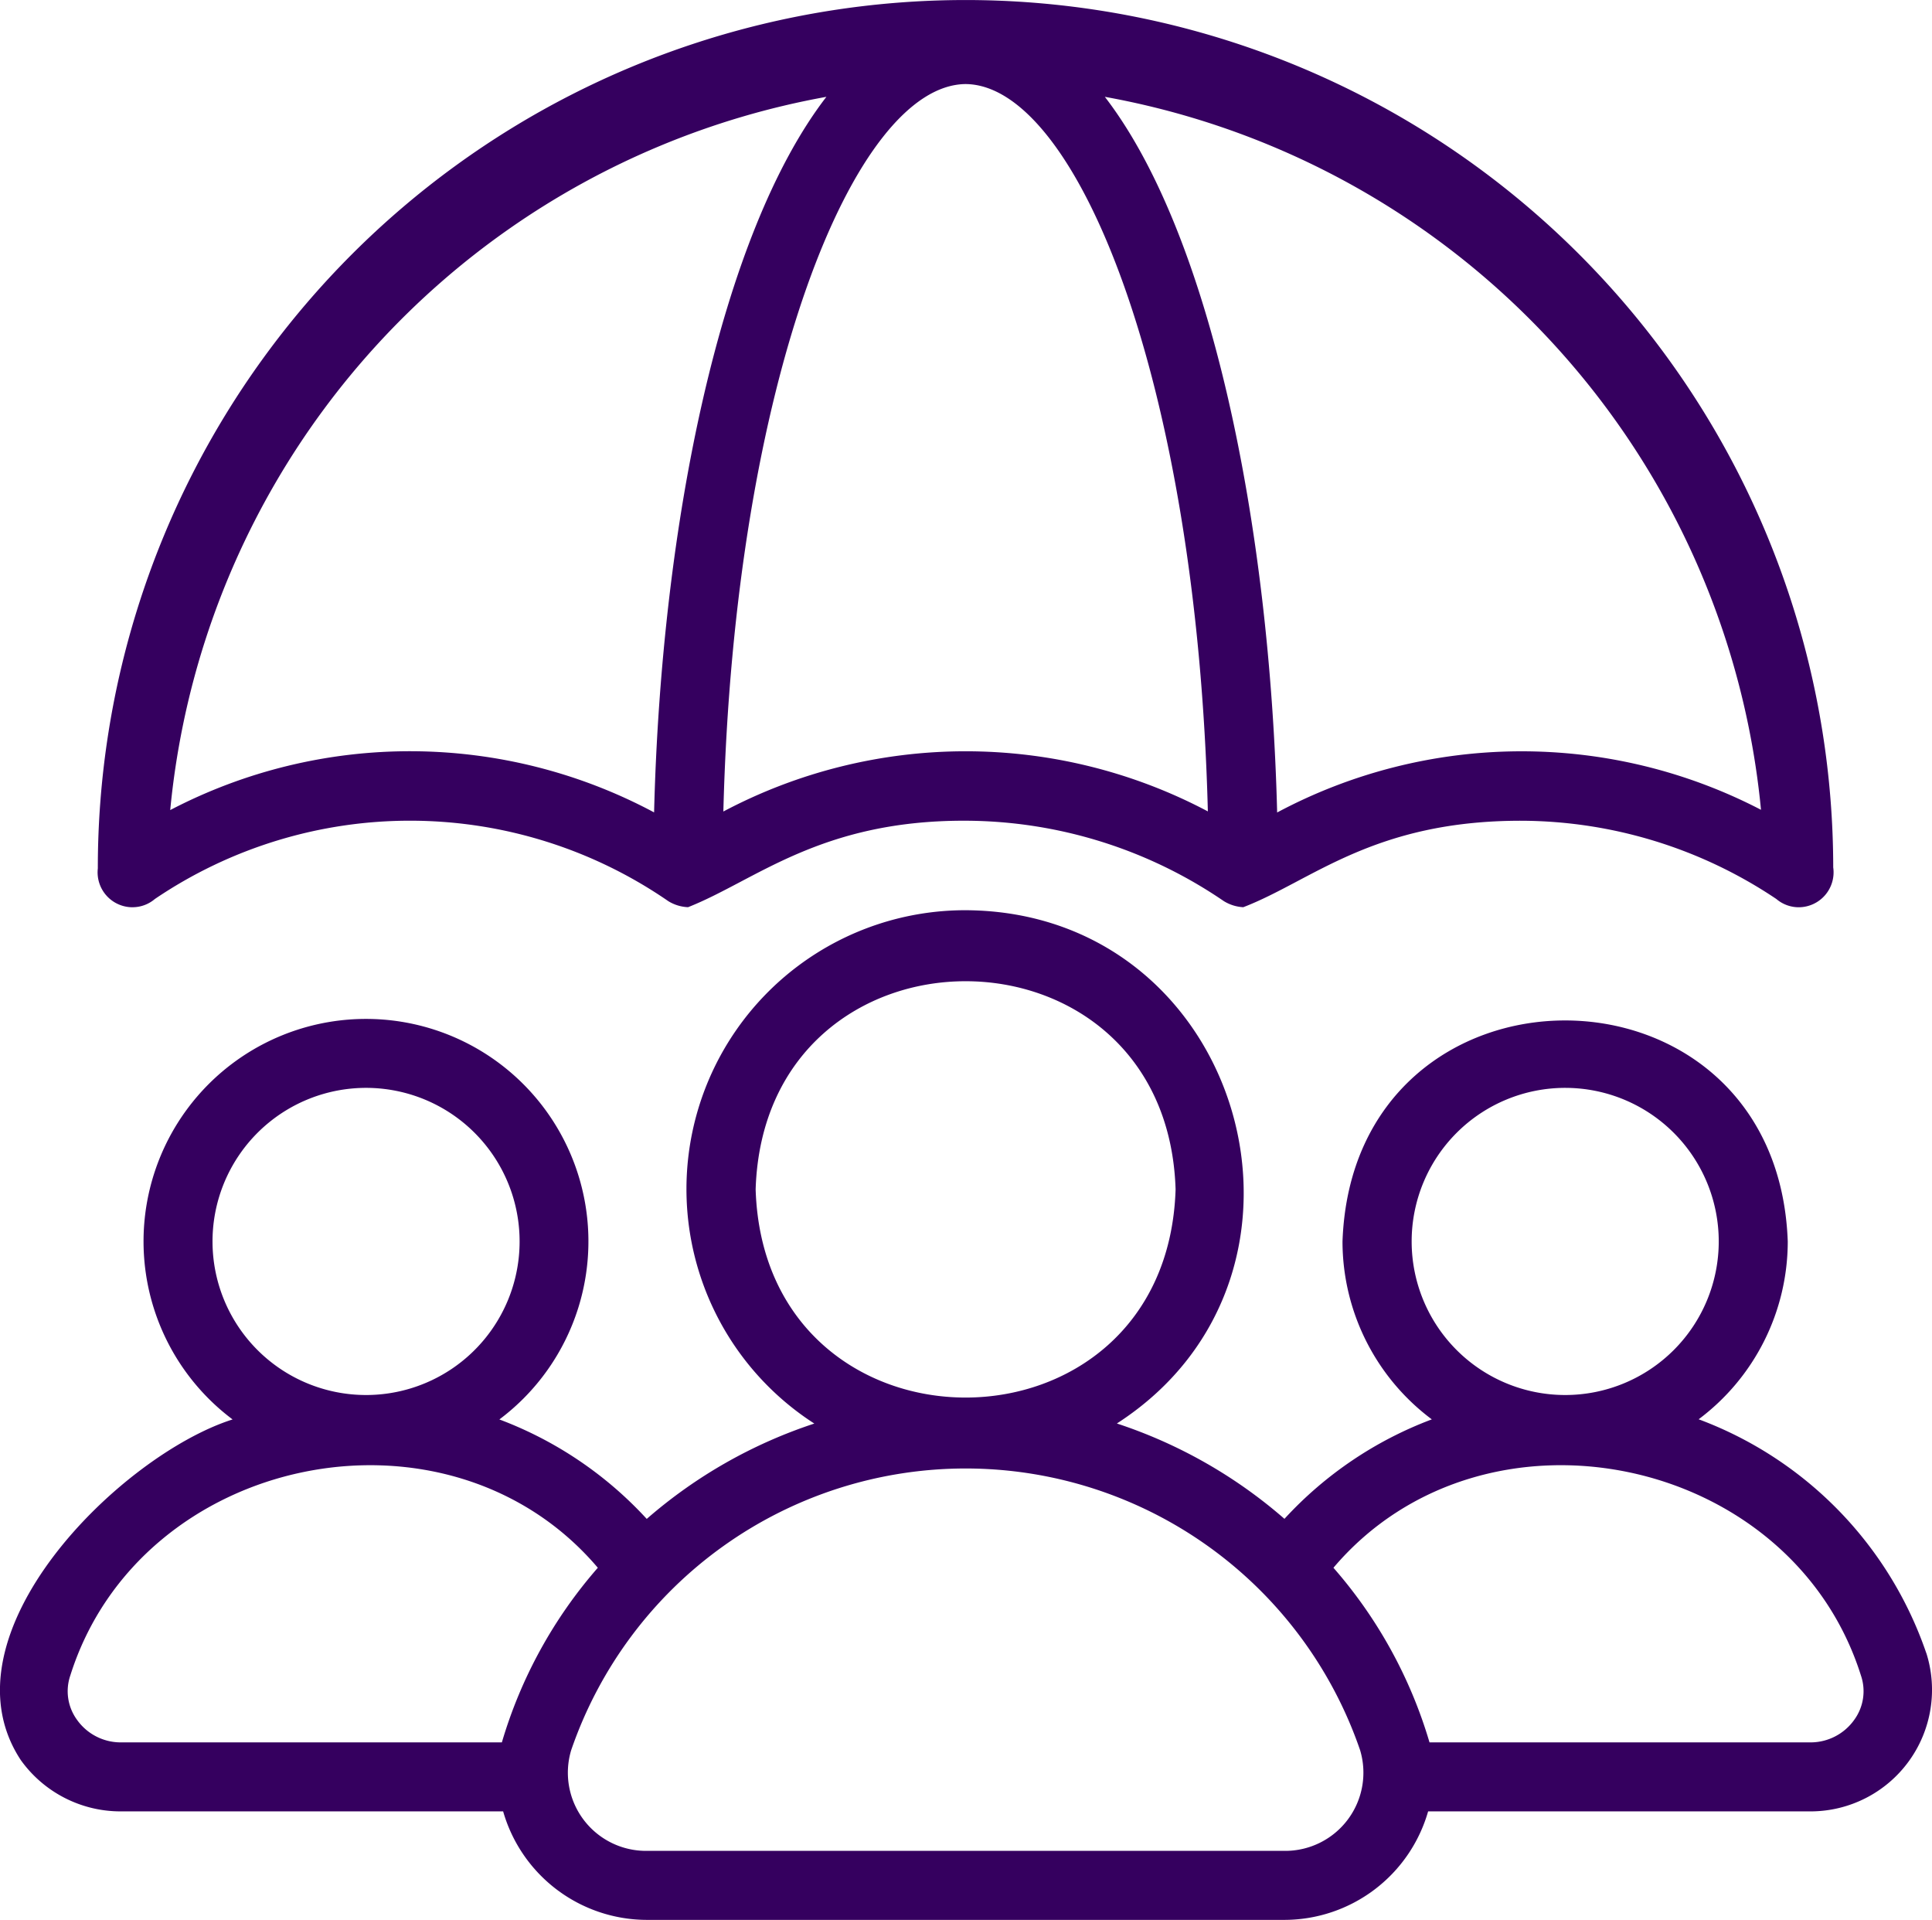
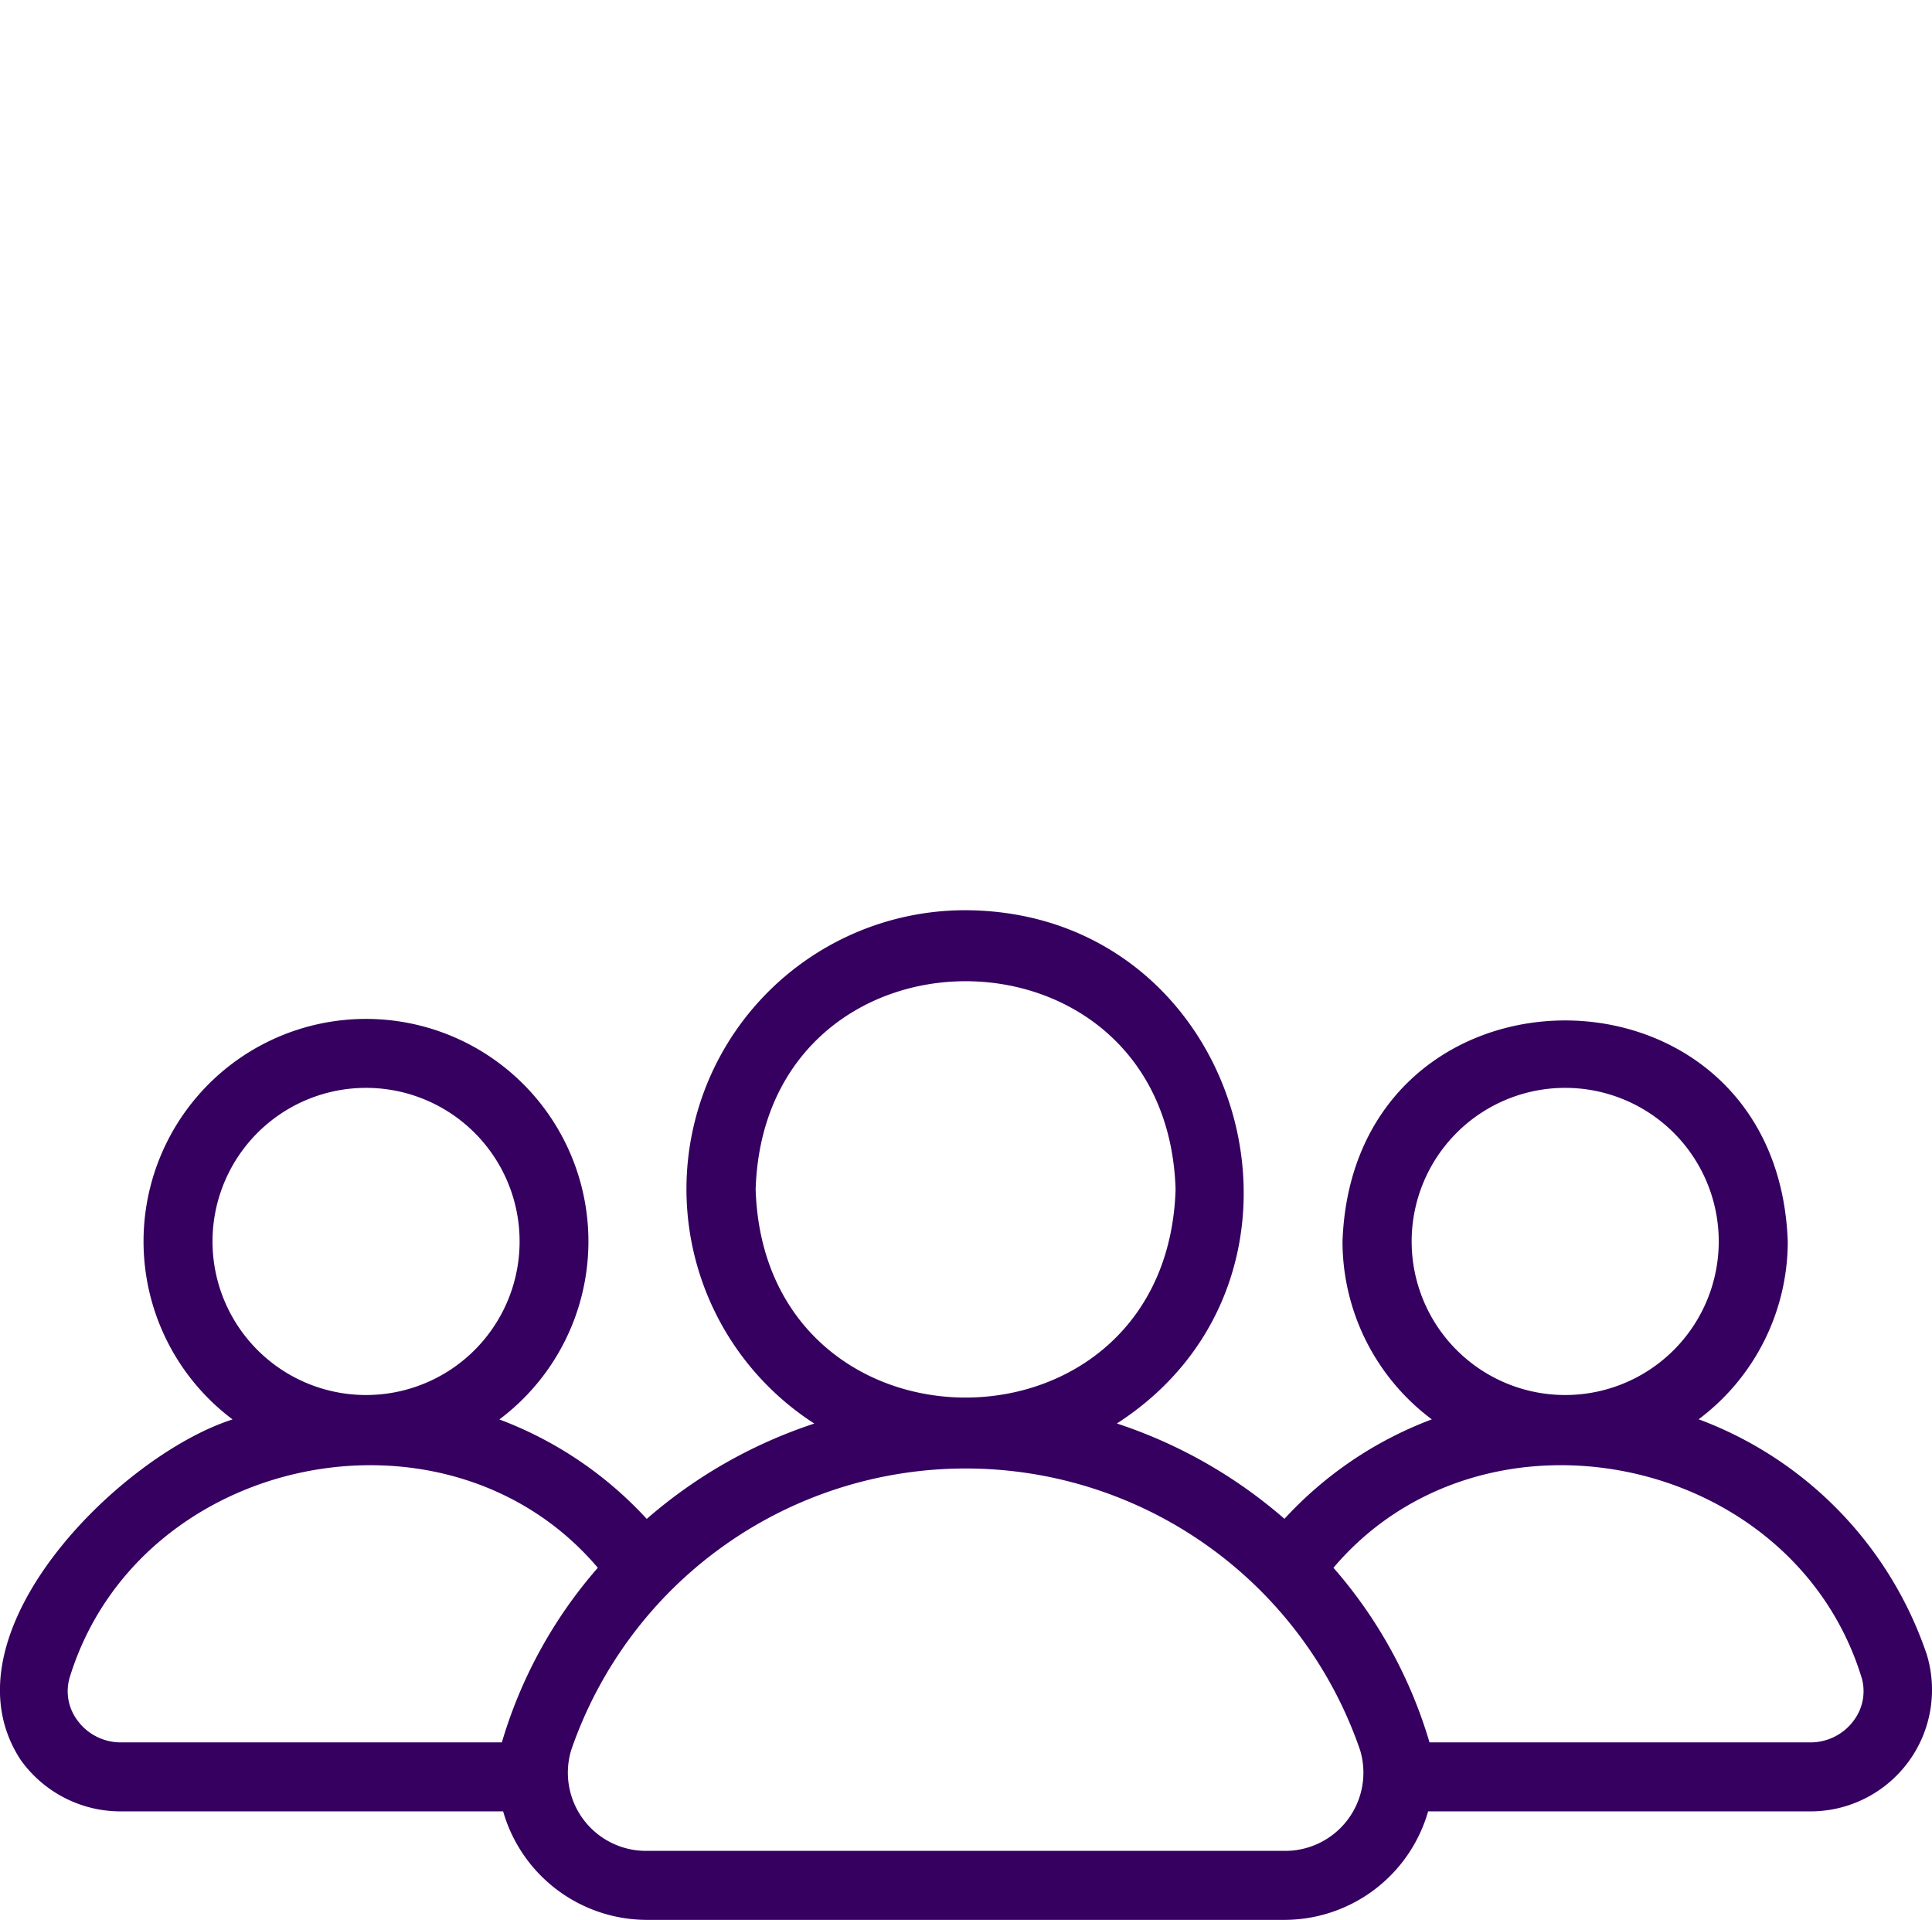
<svg xmlns="http://www.w3.org/2000/svg" width="83.537" height="83" viewBox="0 0 83.537 83">
  <g id="term" transform="translate(-4 -3.98)">
-     <path id="Path_205768" data-name="Path 205768" d="M8.335,43.2a1.487,1.487,0,0,0,.967-.355,19.67,19.67,0,0,1,22.2.091,1.754,1.754,0,0,0,.856.262c2.923-1.154,5.717-3.761,12-3.738a19.89,19.89,0,0,1,11.166,3.476,1.783,1.783,0,0,0,.84.263c2.969-1.14,5.611-3.743,12.02-3.738a19.893,19.893,0,0,1,11.031,3.384,1.493,1.493,0,0,0,.981.356,1.51,1.51,0,0,0,1.477-1.723,37.518,37.518,0,1,0-75.036.043,1.509,1.509,0,0,0,1.5,1.68ZM78.75,38.988a22.447,22.447,0,0,0-20.921.116c-.314-12.47-2.874-25-7.45-30.938A34.687,34.687,0,0,1,78.75,38.988ZM44.359,7.614c4.8.043,10,12.812,10.474,31.443a22.39,22.39,0,0,0-20.949.005c.474-18.635,5.677-31.4,10.474-31.448Zm-6.02.552C33.763,14.1,31.2,26.633,30.889,39.1A22.392,22.392,0,0,0,9.967,39,34.685,34.685,0,0,1,38.339,8.166Z" transform="translate(1.393 0)" fill="#35005f" />
    <path id="Path_205769" data-name="Path 205769" d="M87.291,62.46a16.48,16.48,0,0,0-9.844-10.111A9.606,9.606,0,0,0,81.3,44.663c-.457-12.741-18.8-12.74-19.252,0a9.606,9.606,0,0,0,3.862,7.69,16.54,16.54,0,0,0-6.372,4.3,21.033,21.033,0,0,0-7.246-4.122c9.97-6.43,5.488-22.134-6.543-22.189A12.056,12.056,0,0,0,39.21,52.534a21.033,21.033,0,0,0-7.246,4.122,16.54,16.54,0,0,0-6.372-4.3,9.618,9.618,0,1,0-11.535,0C9.2,53.9,1.327,61.667,4.9,67.083A5.306,5.306,0,0,0,9.213,69.3H25.755a6.474,6.474,0,0,0,6.19,4.69H59.56a6.473,6.473,0,0,0,6.19-4.69H82.292a5.256,5.256,0,0,0,5-6.844Zm-22.253-17.8A6.639,6.639,0,1,1,71.677,51.3a6.639,6.639,0,0,1-6.639-6.639ZM36.673,42.41c.382-12,17.778-11.995,18.158,0-.381,12-17.779,12-18.158,0ZM13.189,44.663A6.639,6.639,0,1,1,19.828,51.3a6.639,6.639,0,0,1-6.639-6.639ZM25.695,66.317H9.213a2.317,2.317,0,0,1-1.879-.97,2.1,2.1,0,0,1-.294-1.922c3.024-9.594,16.306-12.317,22.809-4.657A20.1,20.1,0,0,0,25.7,66.317Zm33.865,4.69H31.945a3.38,3.38,0,0,1-3.249-4.35,18.033,18.033,0,0,1,34.114,0,3.381,3.381,0,0,1-3.249,4.35Zm24.611-5.66a2.317,2.317,0,0,1-1.879.97H65.81a20.1,20.1,0,0,0-4.154-7.549c6.5-7.661,19.785-4.937,22.809,4.659a2.1,2.1,0,0,1-.294,1.92Z" transform="translate(0 12.987)" fill="#35005f" />
  </g>
</svg>